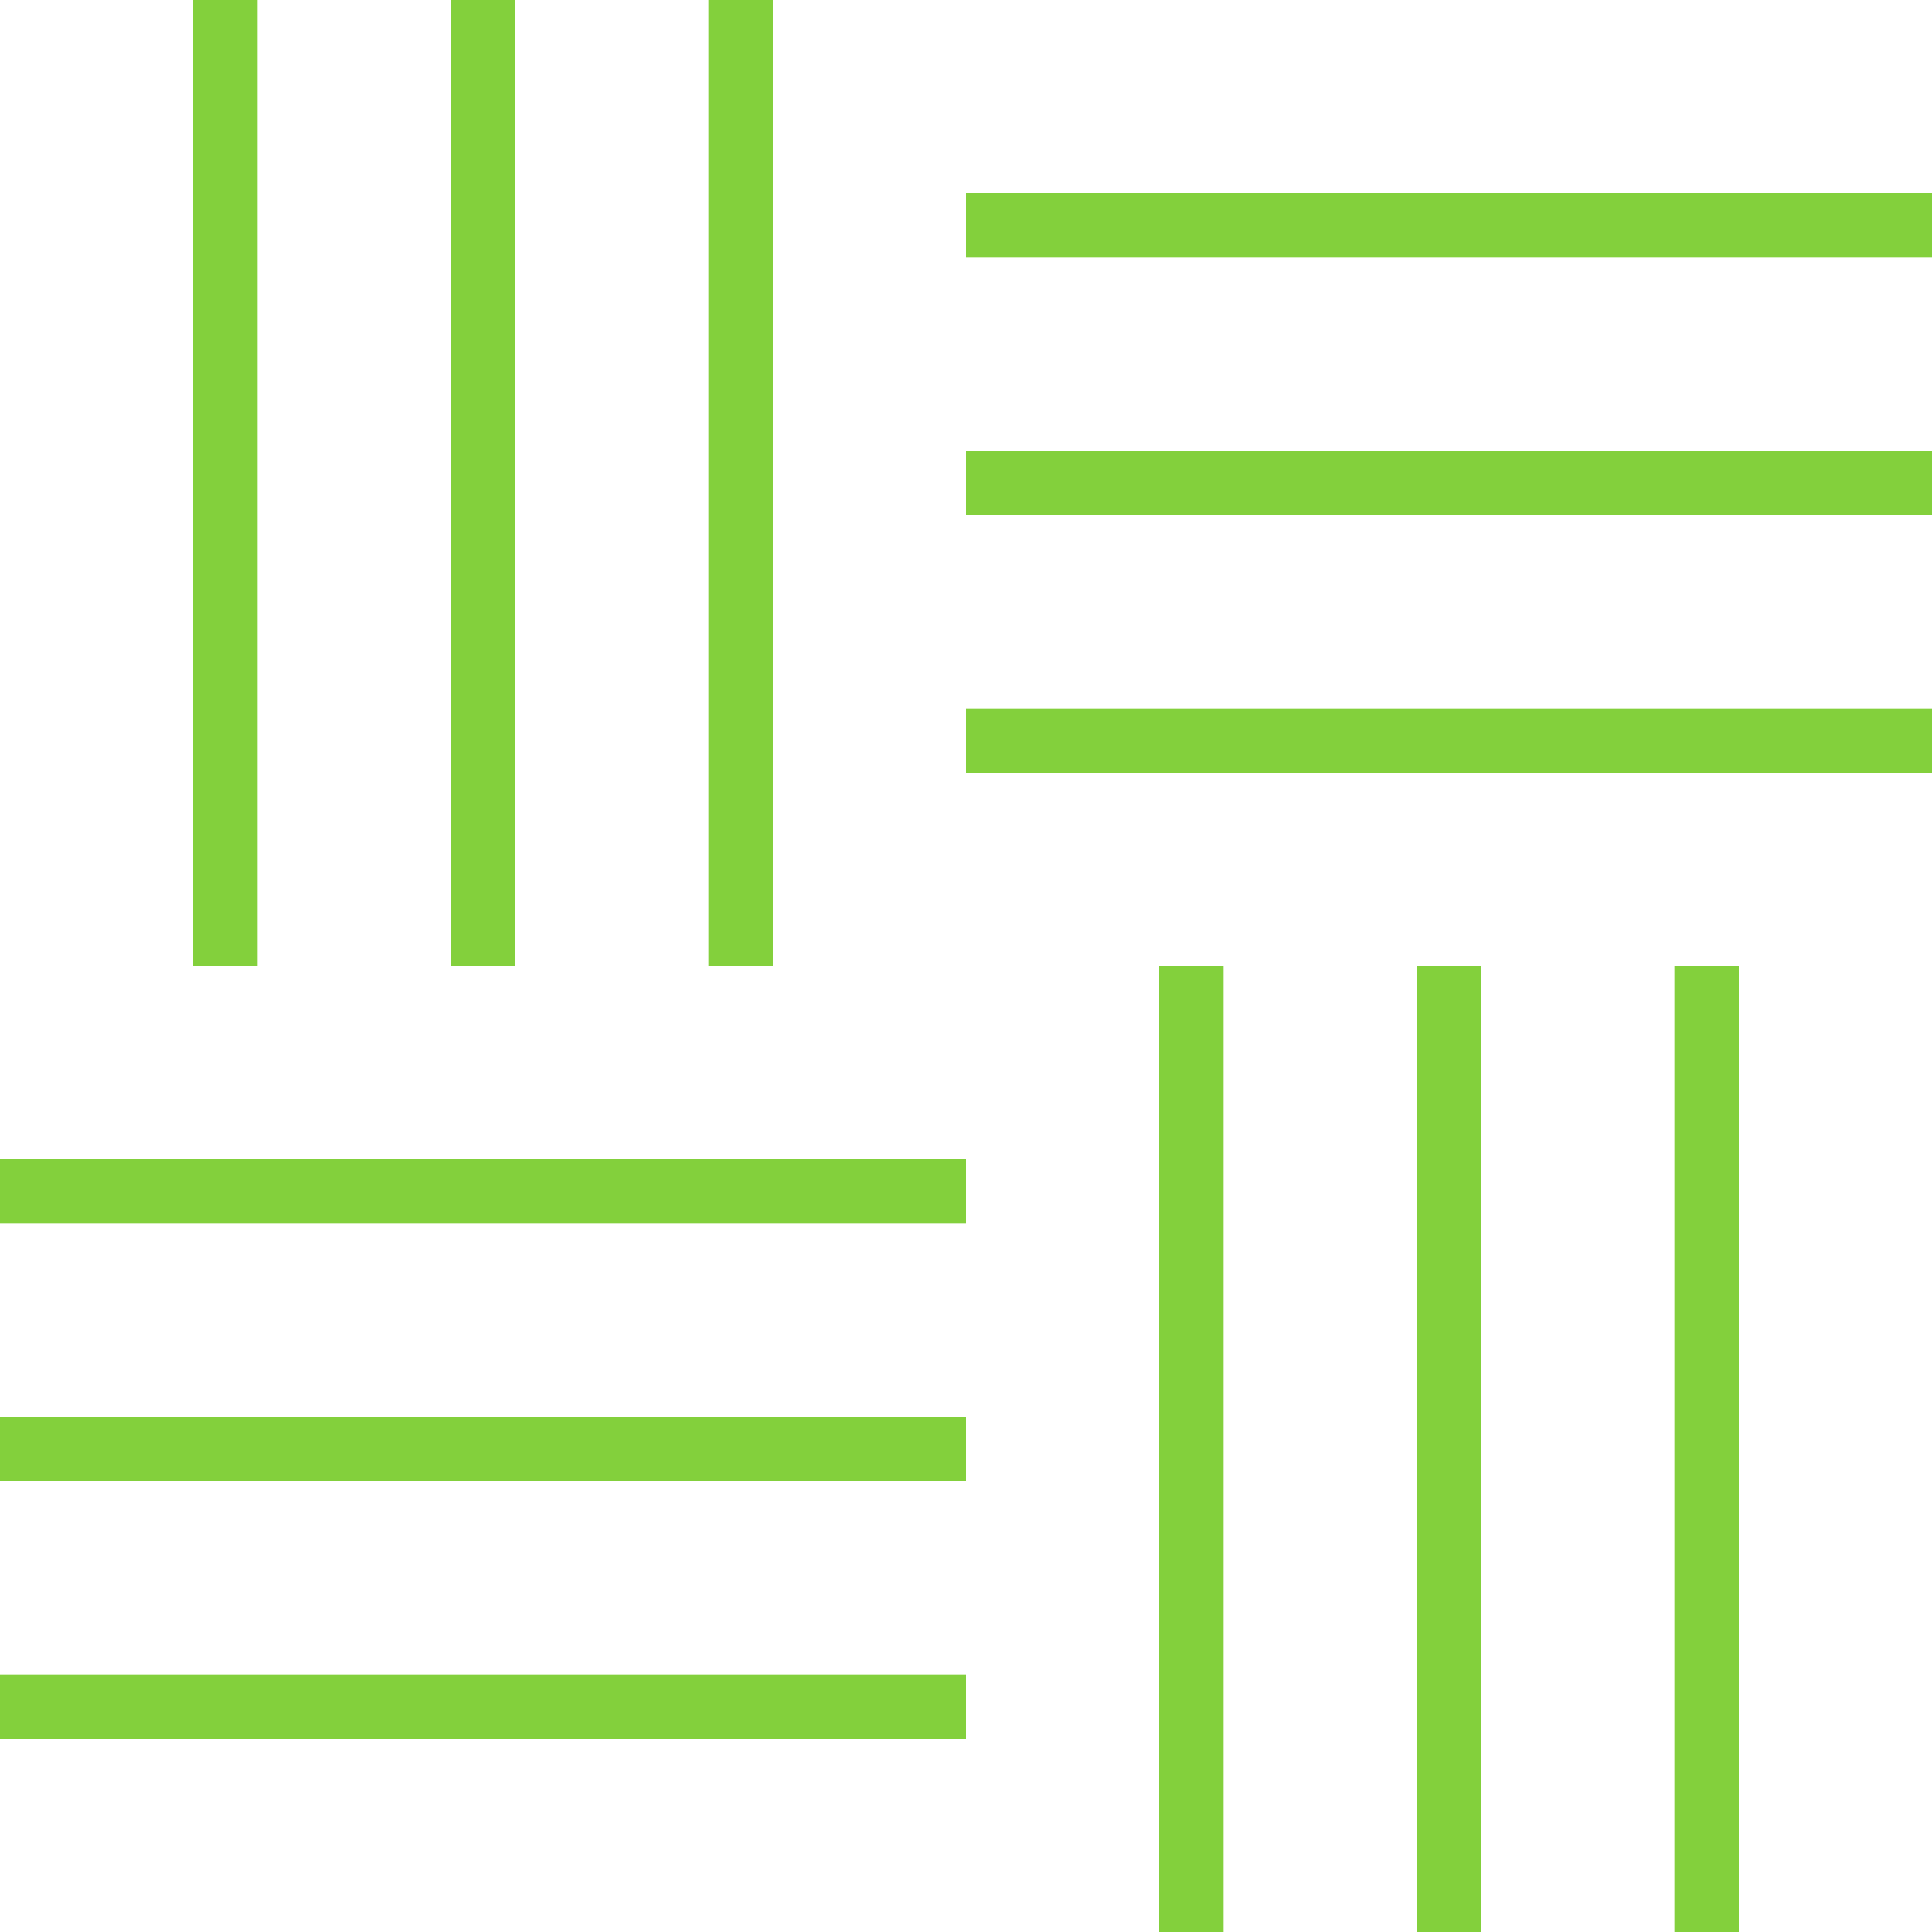
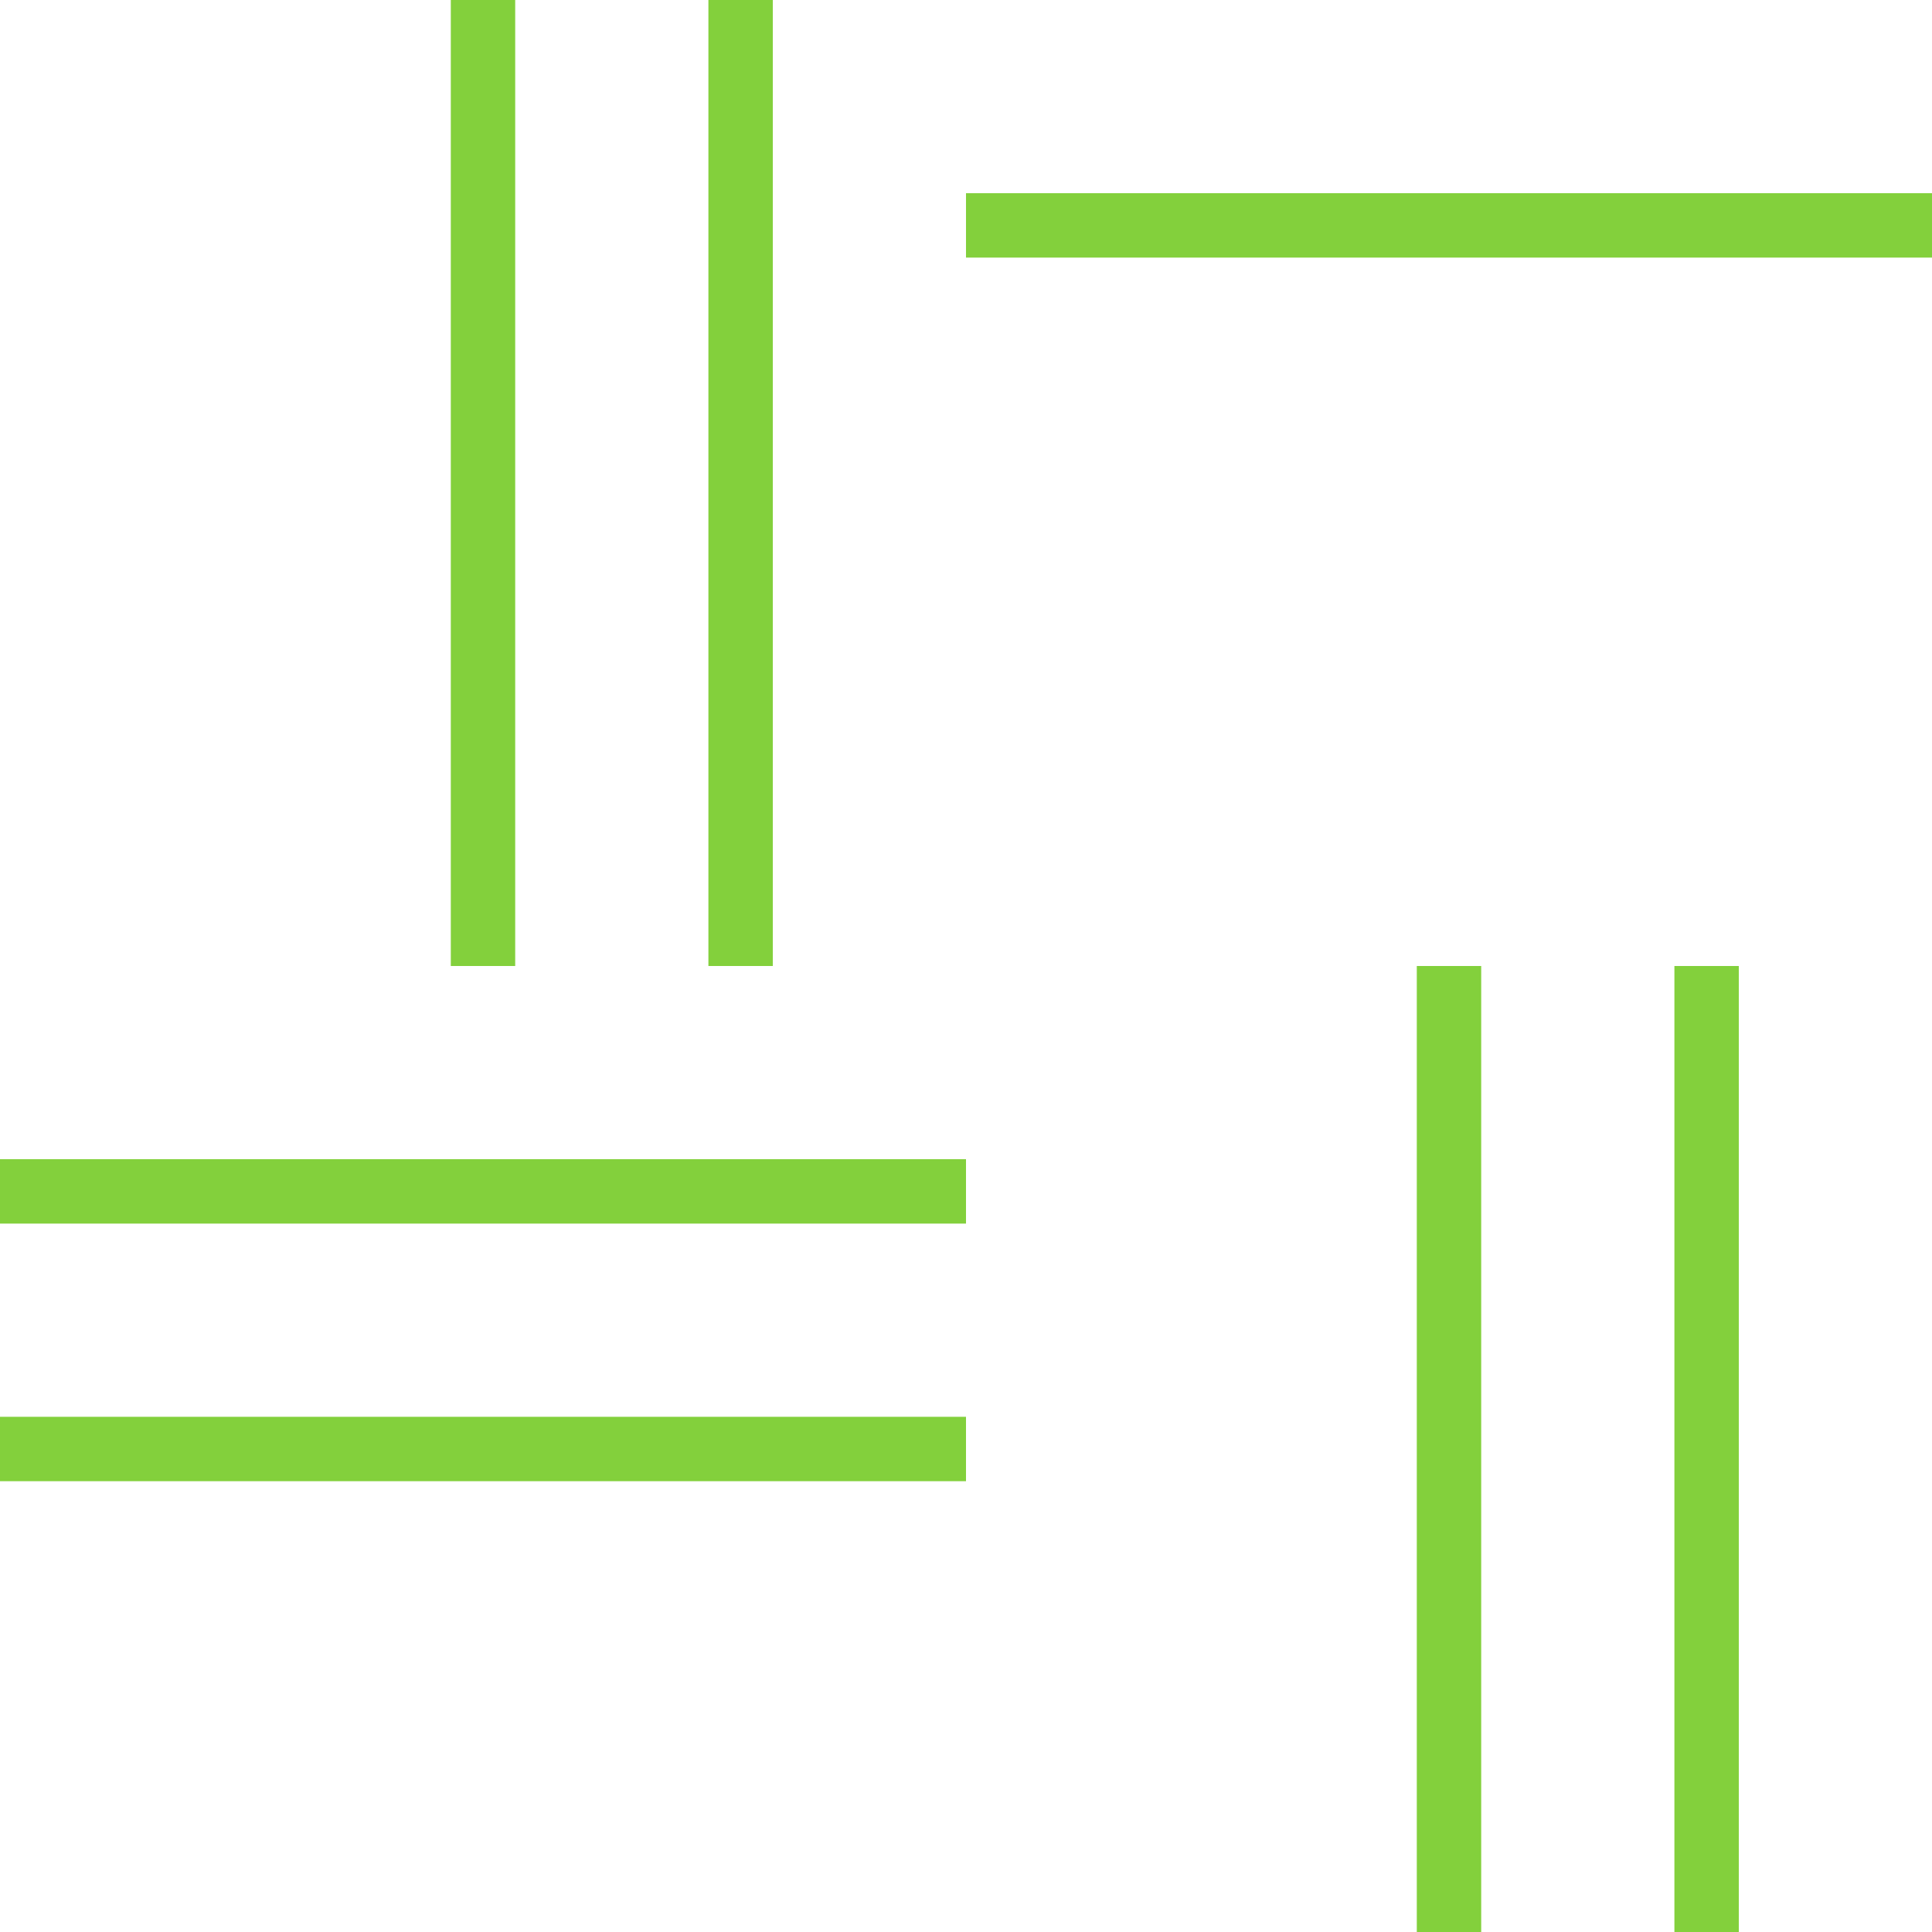
<svg xmlns="http://www.w3.org/2000/svg" id="Layer_1" viewBox="0 0 216 216">
  <defs>
    <style>
      .cls-1 {
        fill: #83d03c;
      }
    </style>
  </defs>
-   <rect class="cls-1" x="21.6" y="0" width="7.2" height="108" />
  <rect class="cls-1" x="50.4" y="0" width="7.2" height="108" />
  <rect class="cls-1" x="79.2" y="0" width="7.2" height="108" />
  <rect class="cls-1" y="129.6" width="108" height="7.2" />
  <rect class="cls-1" y="158.4" width="108" height="7.2" />
-   <rect class="cls-1" y="187.2" width="108" height="7.2" />
-   <rect class="cls-1" x="129.6" y="108" width="7.2" height="108" />
  <rect class="cls-1" x="158.4" y="108" width="7.2" height="108" />
  <rect class="cls-1" x="187.2" y="108" width="7.2" height="108" />
  <rect class="cls-1" x="108" y="21.6" width="108" height="7.2" />
-   <rect class="cls-1" x="108" y="50.4" width="108" height="7.2" />
-   <rect class="cls-1" x="108" y="79.2" width="108" height="7.2" />
</svg>